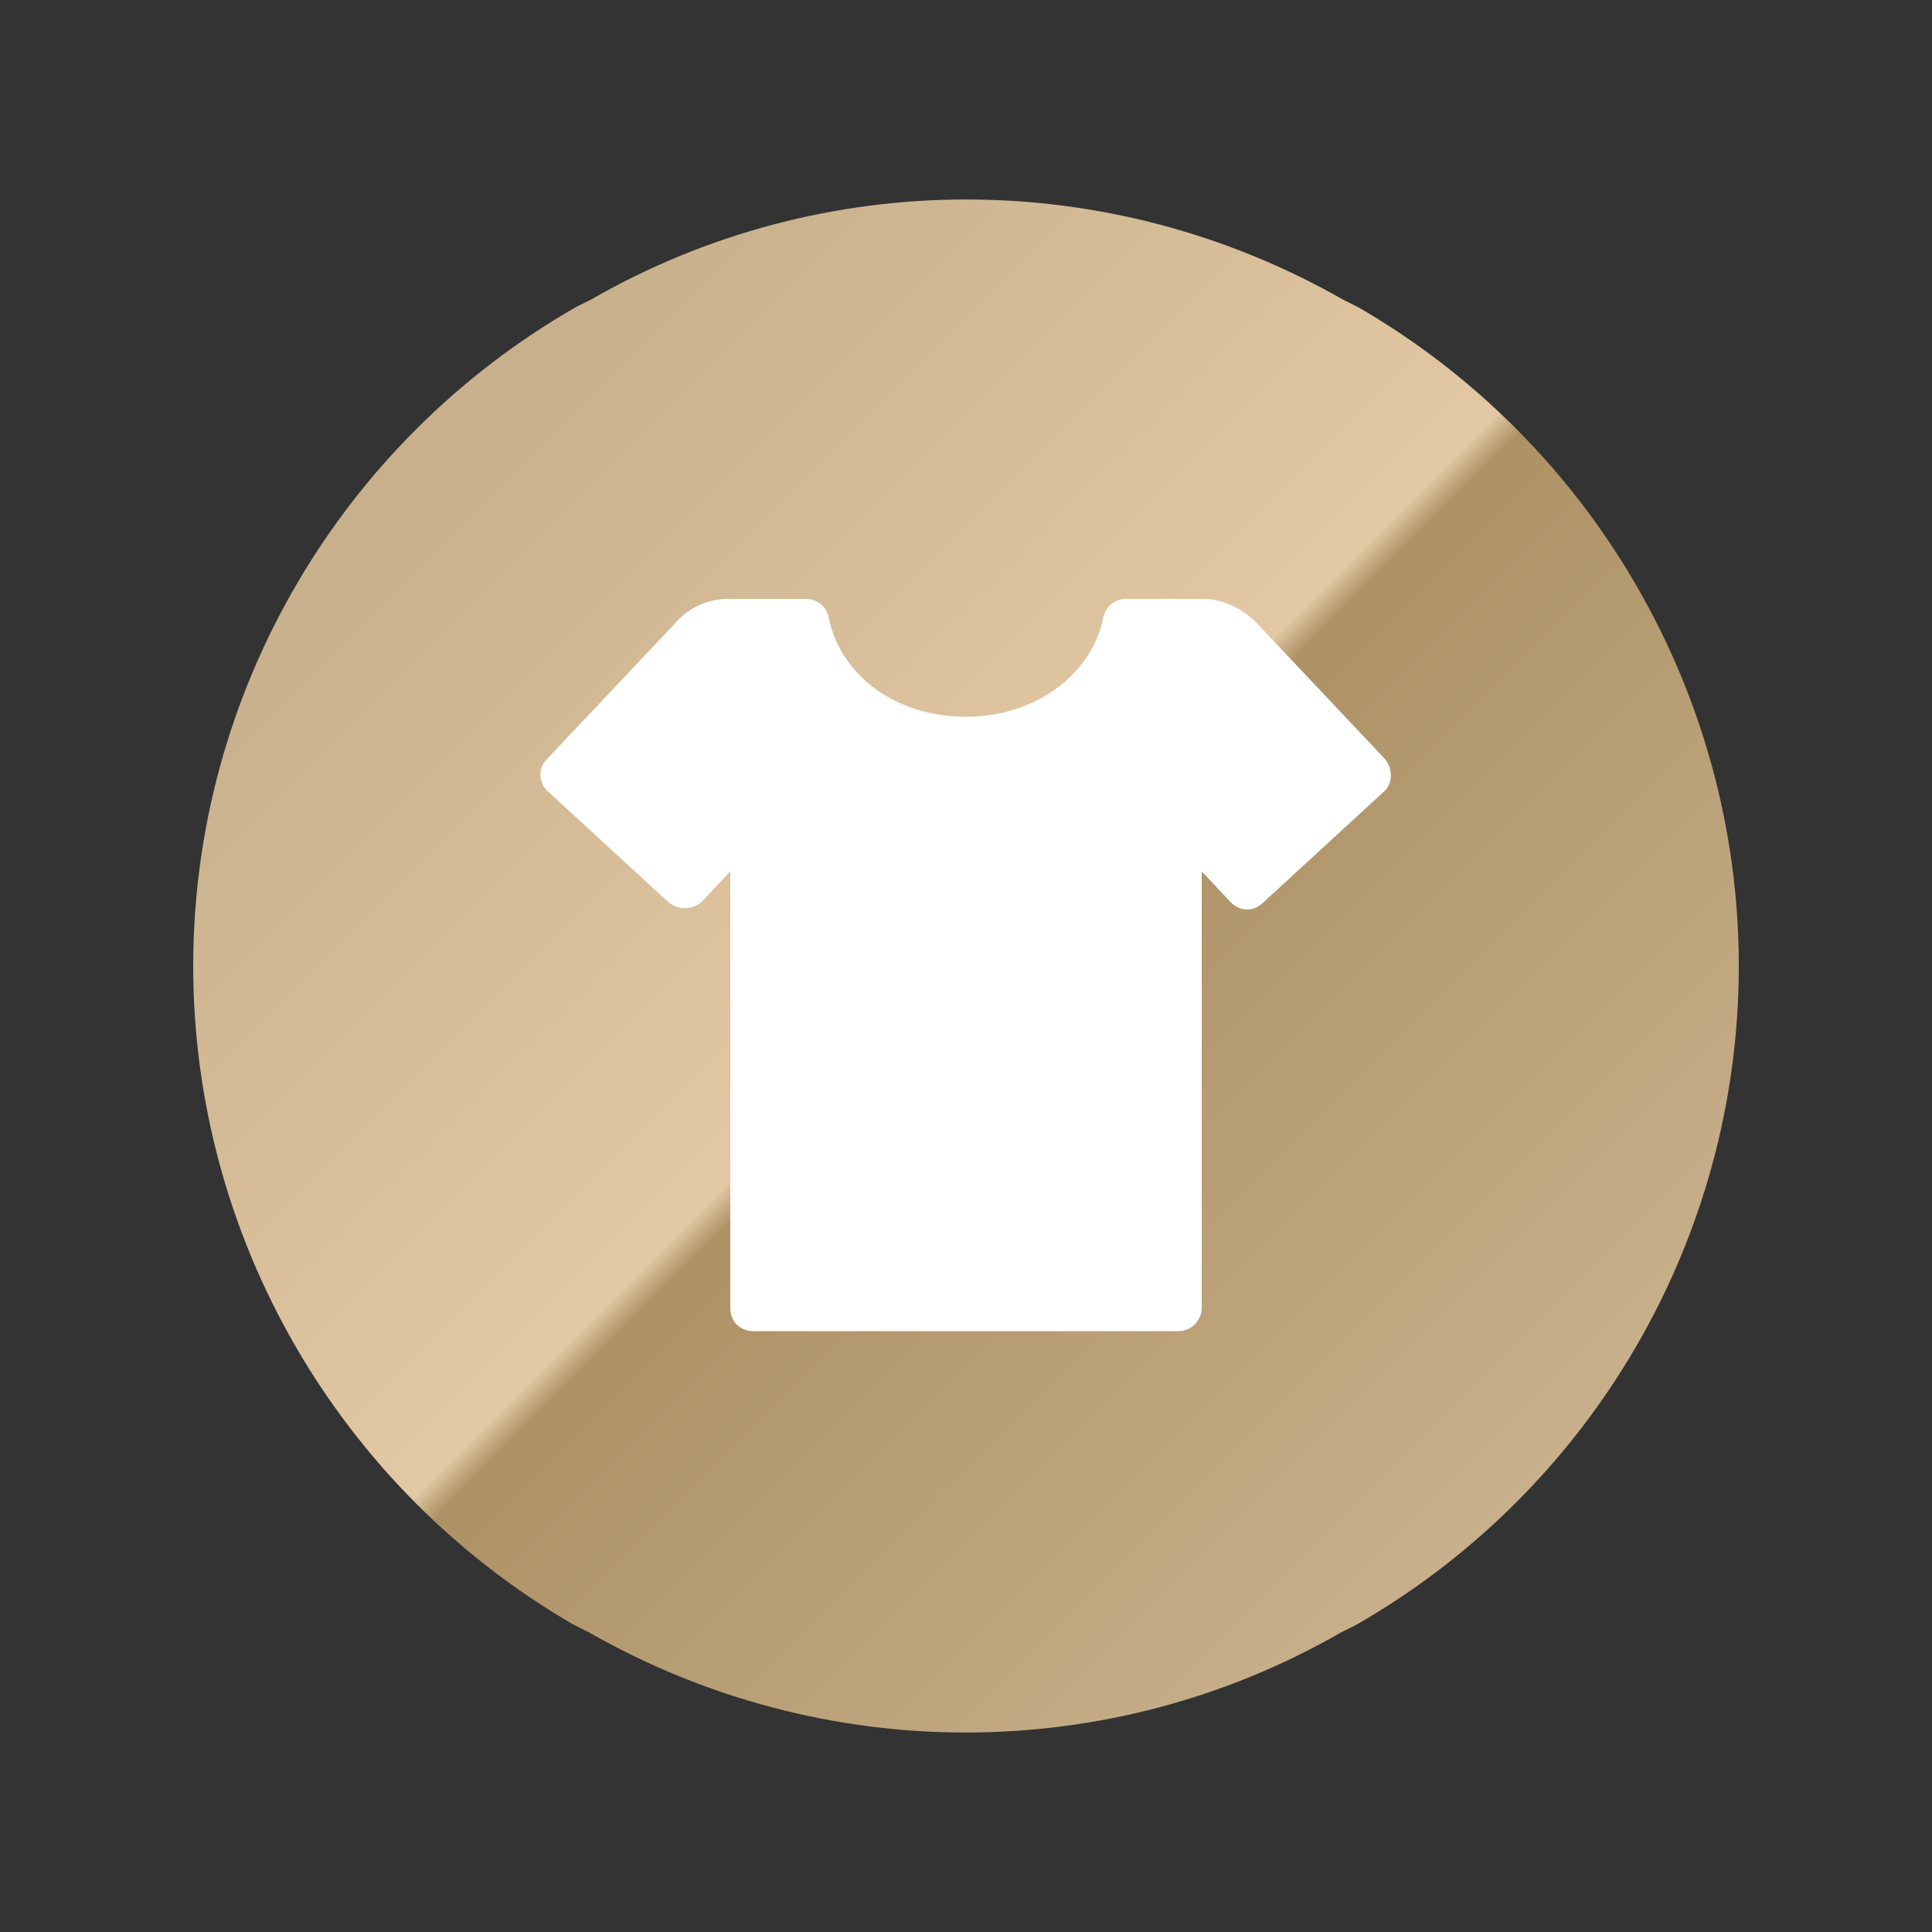
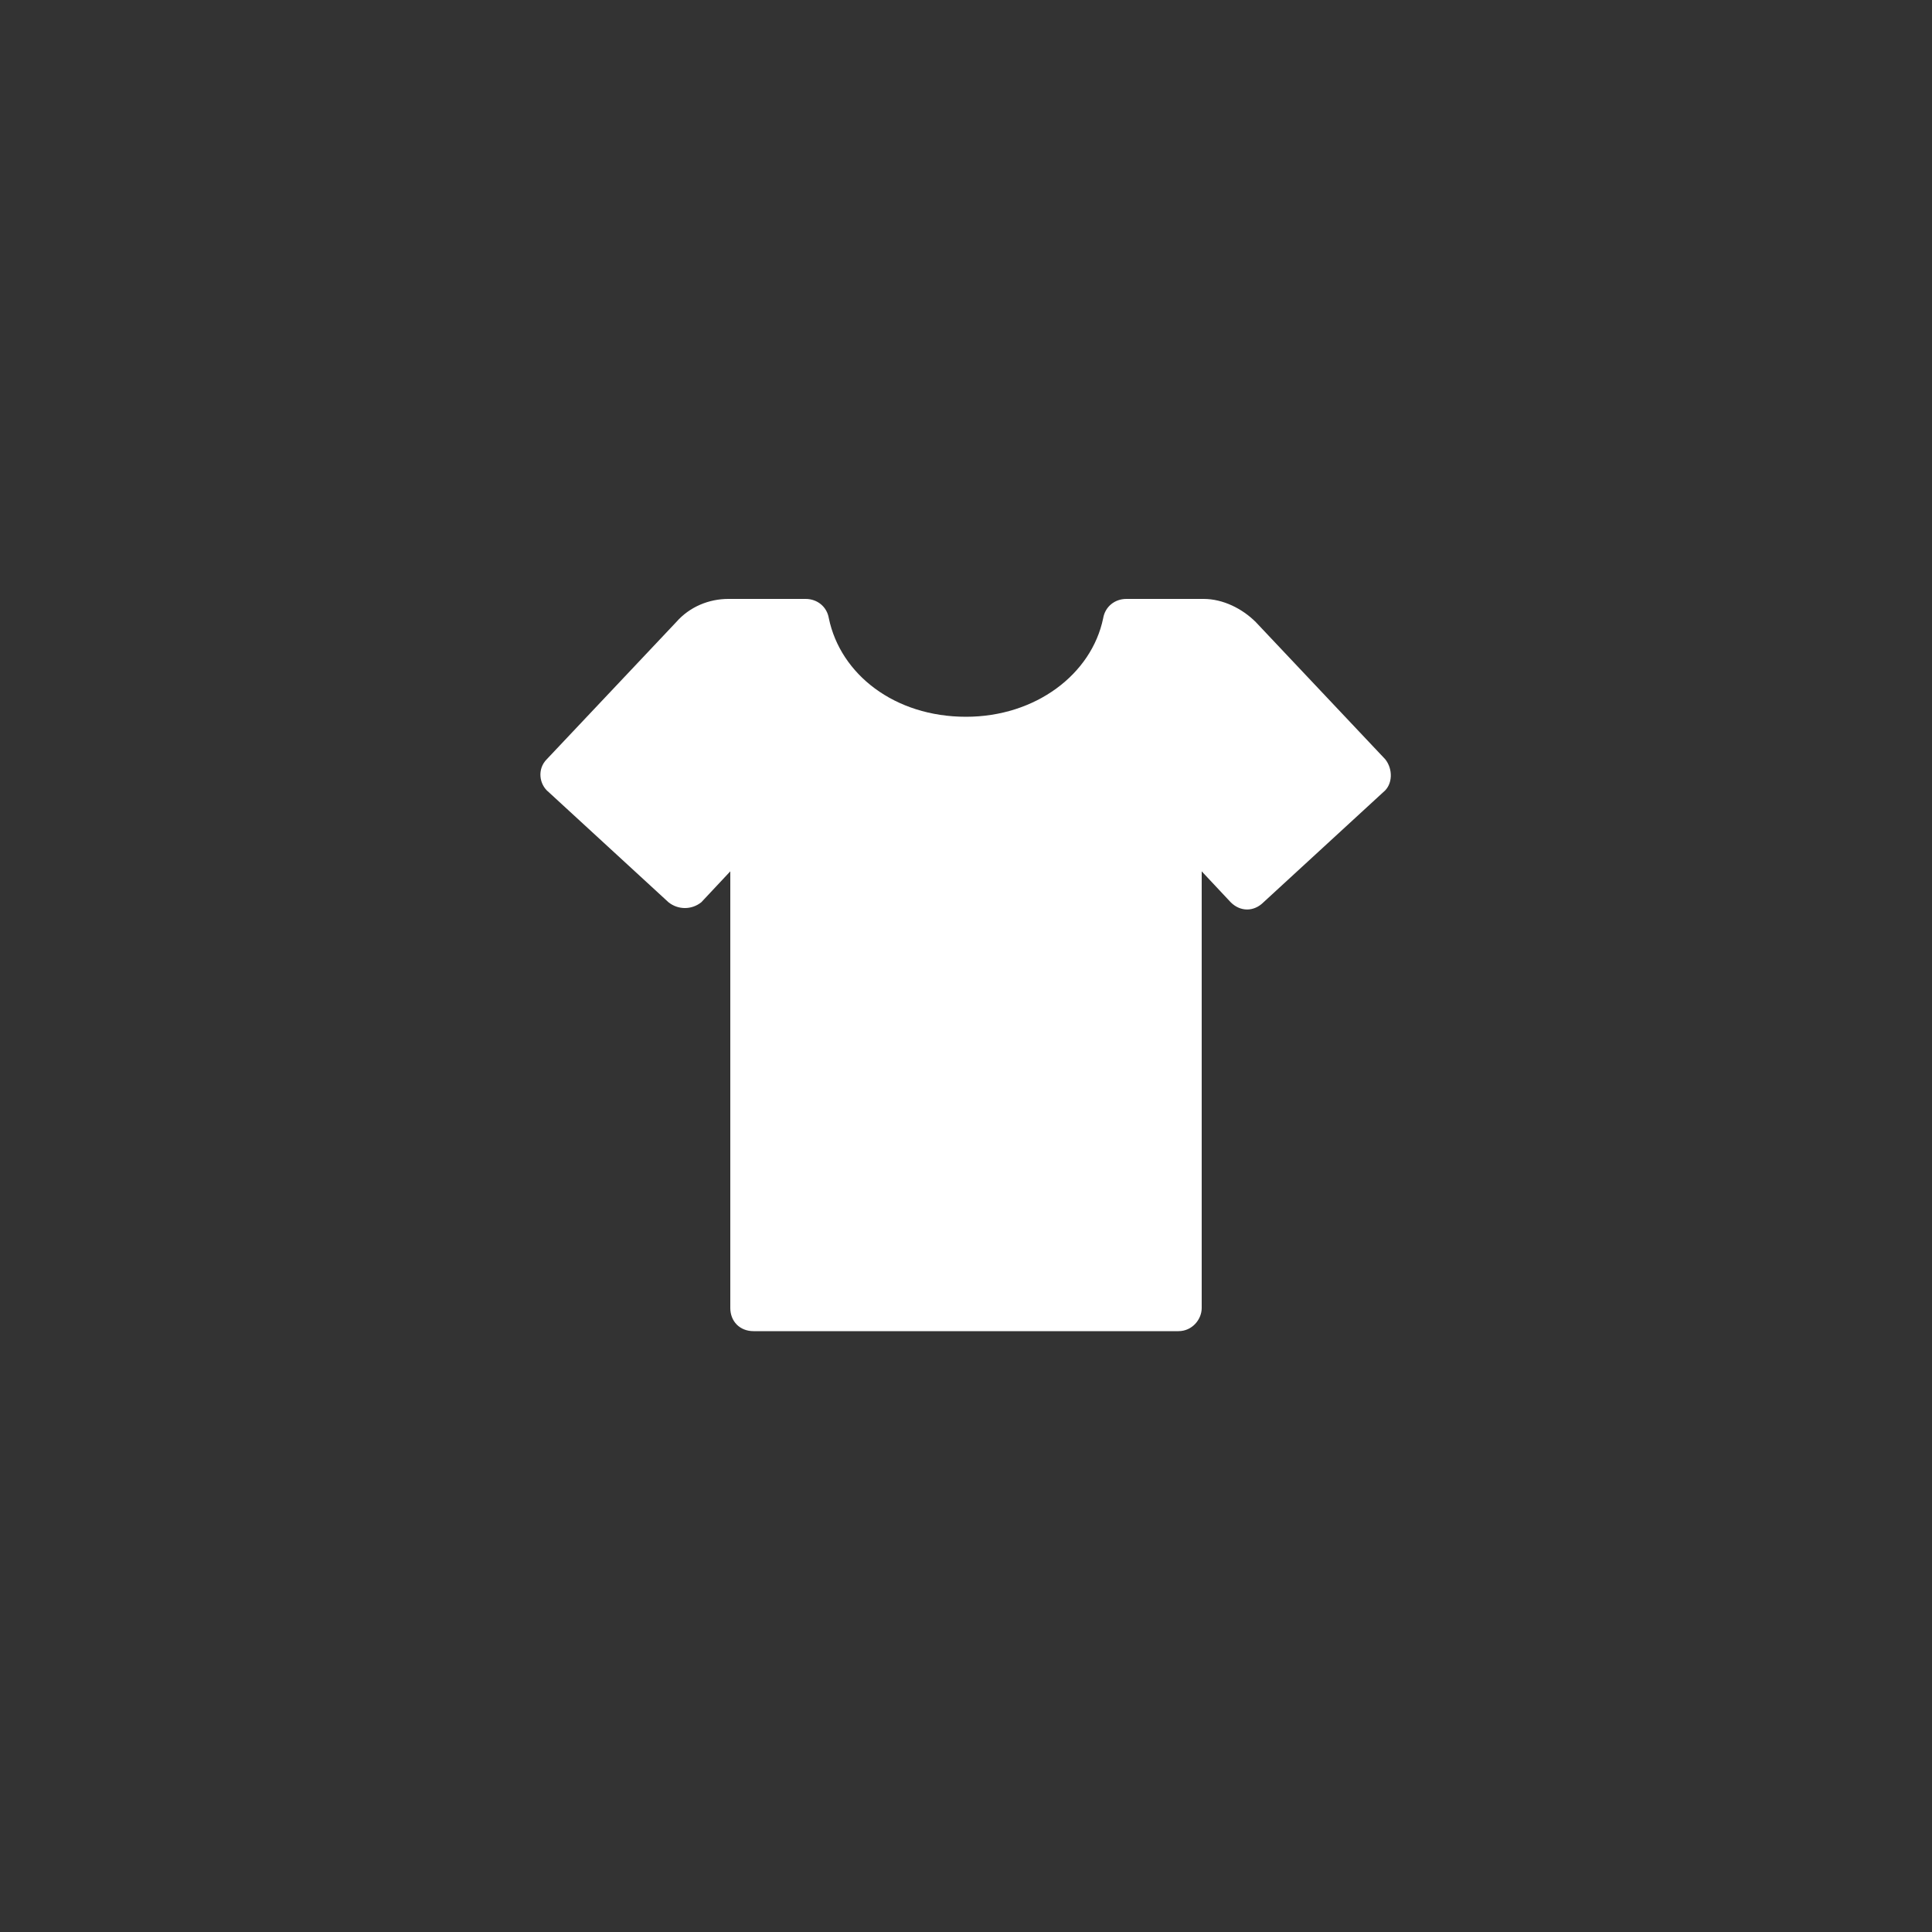
<svg xmlns="http://www.w3.org/2000/svg" version="1.1" x="0px" y="0px" viewBox="0 0 100 100" style="enable-background:new 0 0 100 100;" xml:space="preserve">
  <rect x="0" y="0" width="100" height="100" fill="#333333" stroke="none" />
  <style type="text/css">
	.st0{fill:url(#SVGID_1_);}
	.st1{fill:#FFFFFF;}
	.st2{fill:url(#SVGID_2_);}
	.st3{fill:url(#SVGID_3_);}
	.st4{fill:#CCCCCC;}
	.st5{fill:url(#SVGID_4_);}
	.st6{fill:url(#SVGID_5_);}
</style>
  <g id="Ebene_2">
</g>
  <g id="Ebene_1">
    <linearGradient id="SVGID_1_" gradientUnits="userSpaceOnUse" x1="78.129" y1="78.129" x2="21.871" y2="21.871">
      <stop offset="0" style="stop-color:#C8B08C" />
      <stop offset="0.49" style="stop-color:#AD9265" />
      <stop offset="0.51" style="stop-color:#E2C8A3" />
      <stop offset="0.983" style="stop-color:#C8B08C" />
    </linearGradient>
-     <path class="st0" d="M29.8,15.9l0.8-0.4c12-6.9,26.8-6.9,38.9,0l0.8,0.4C82.4,22.9,90,35.9,90,50v0c0,14.1-7.6,27.1-19.8,34.1   l-0.8,0.4c-12,6.9-26.8,6.9-38.9,0l-0.8-0.4C17.6,77.1,10,64.1,10,50v0C10,35.9,17.6,22.9,29.8,15.9z" />
    <path class="st1" d="M71.7,39.3L65,32.2c-0.7-0.7-1.7-1.2-2.7-1.2h-4c-0.6,0-1.1,0.4-1.2,1c-0.6,2.9-3.5,5.1-7.1,5.1   c-3.7,0-6.5-2.2-7.1-5.1c-0.1-0.6-0.6-1-1.2-1h-4c-1,0-2,0.4-2.7,1.2l-6.7,7.1c-0.5,0.5-0.4,1.3,0.1,1.7l6.2,5.7   c0.5,0.4,1.2,0.4,1.7,0l1.5-1.6v22.6c0,0.7,0.5,1.2,1.2,1.2h22c0.7,0,1.2-0.6,1.2-1.2V45.1l1.5,1.6c0.5,0.5,1.2,0.5,1.7,0l6.2-5.7   C72.1,40.6,72.1,39.8,71.7,39.3z" />
  </g>
</svg>